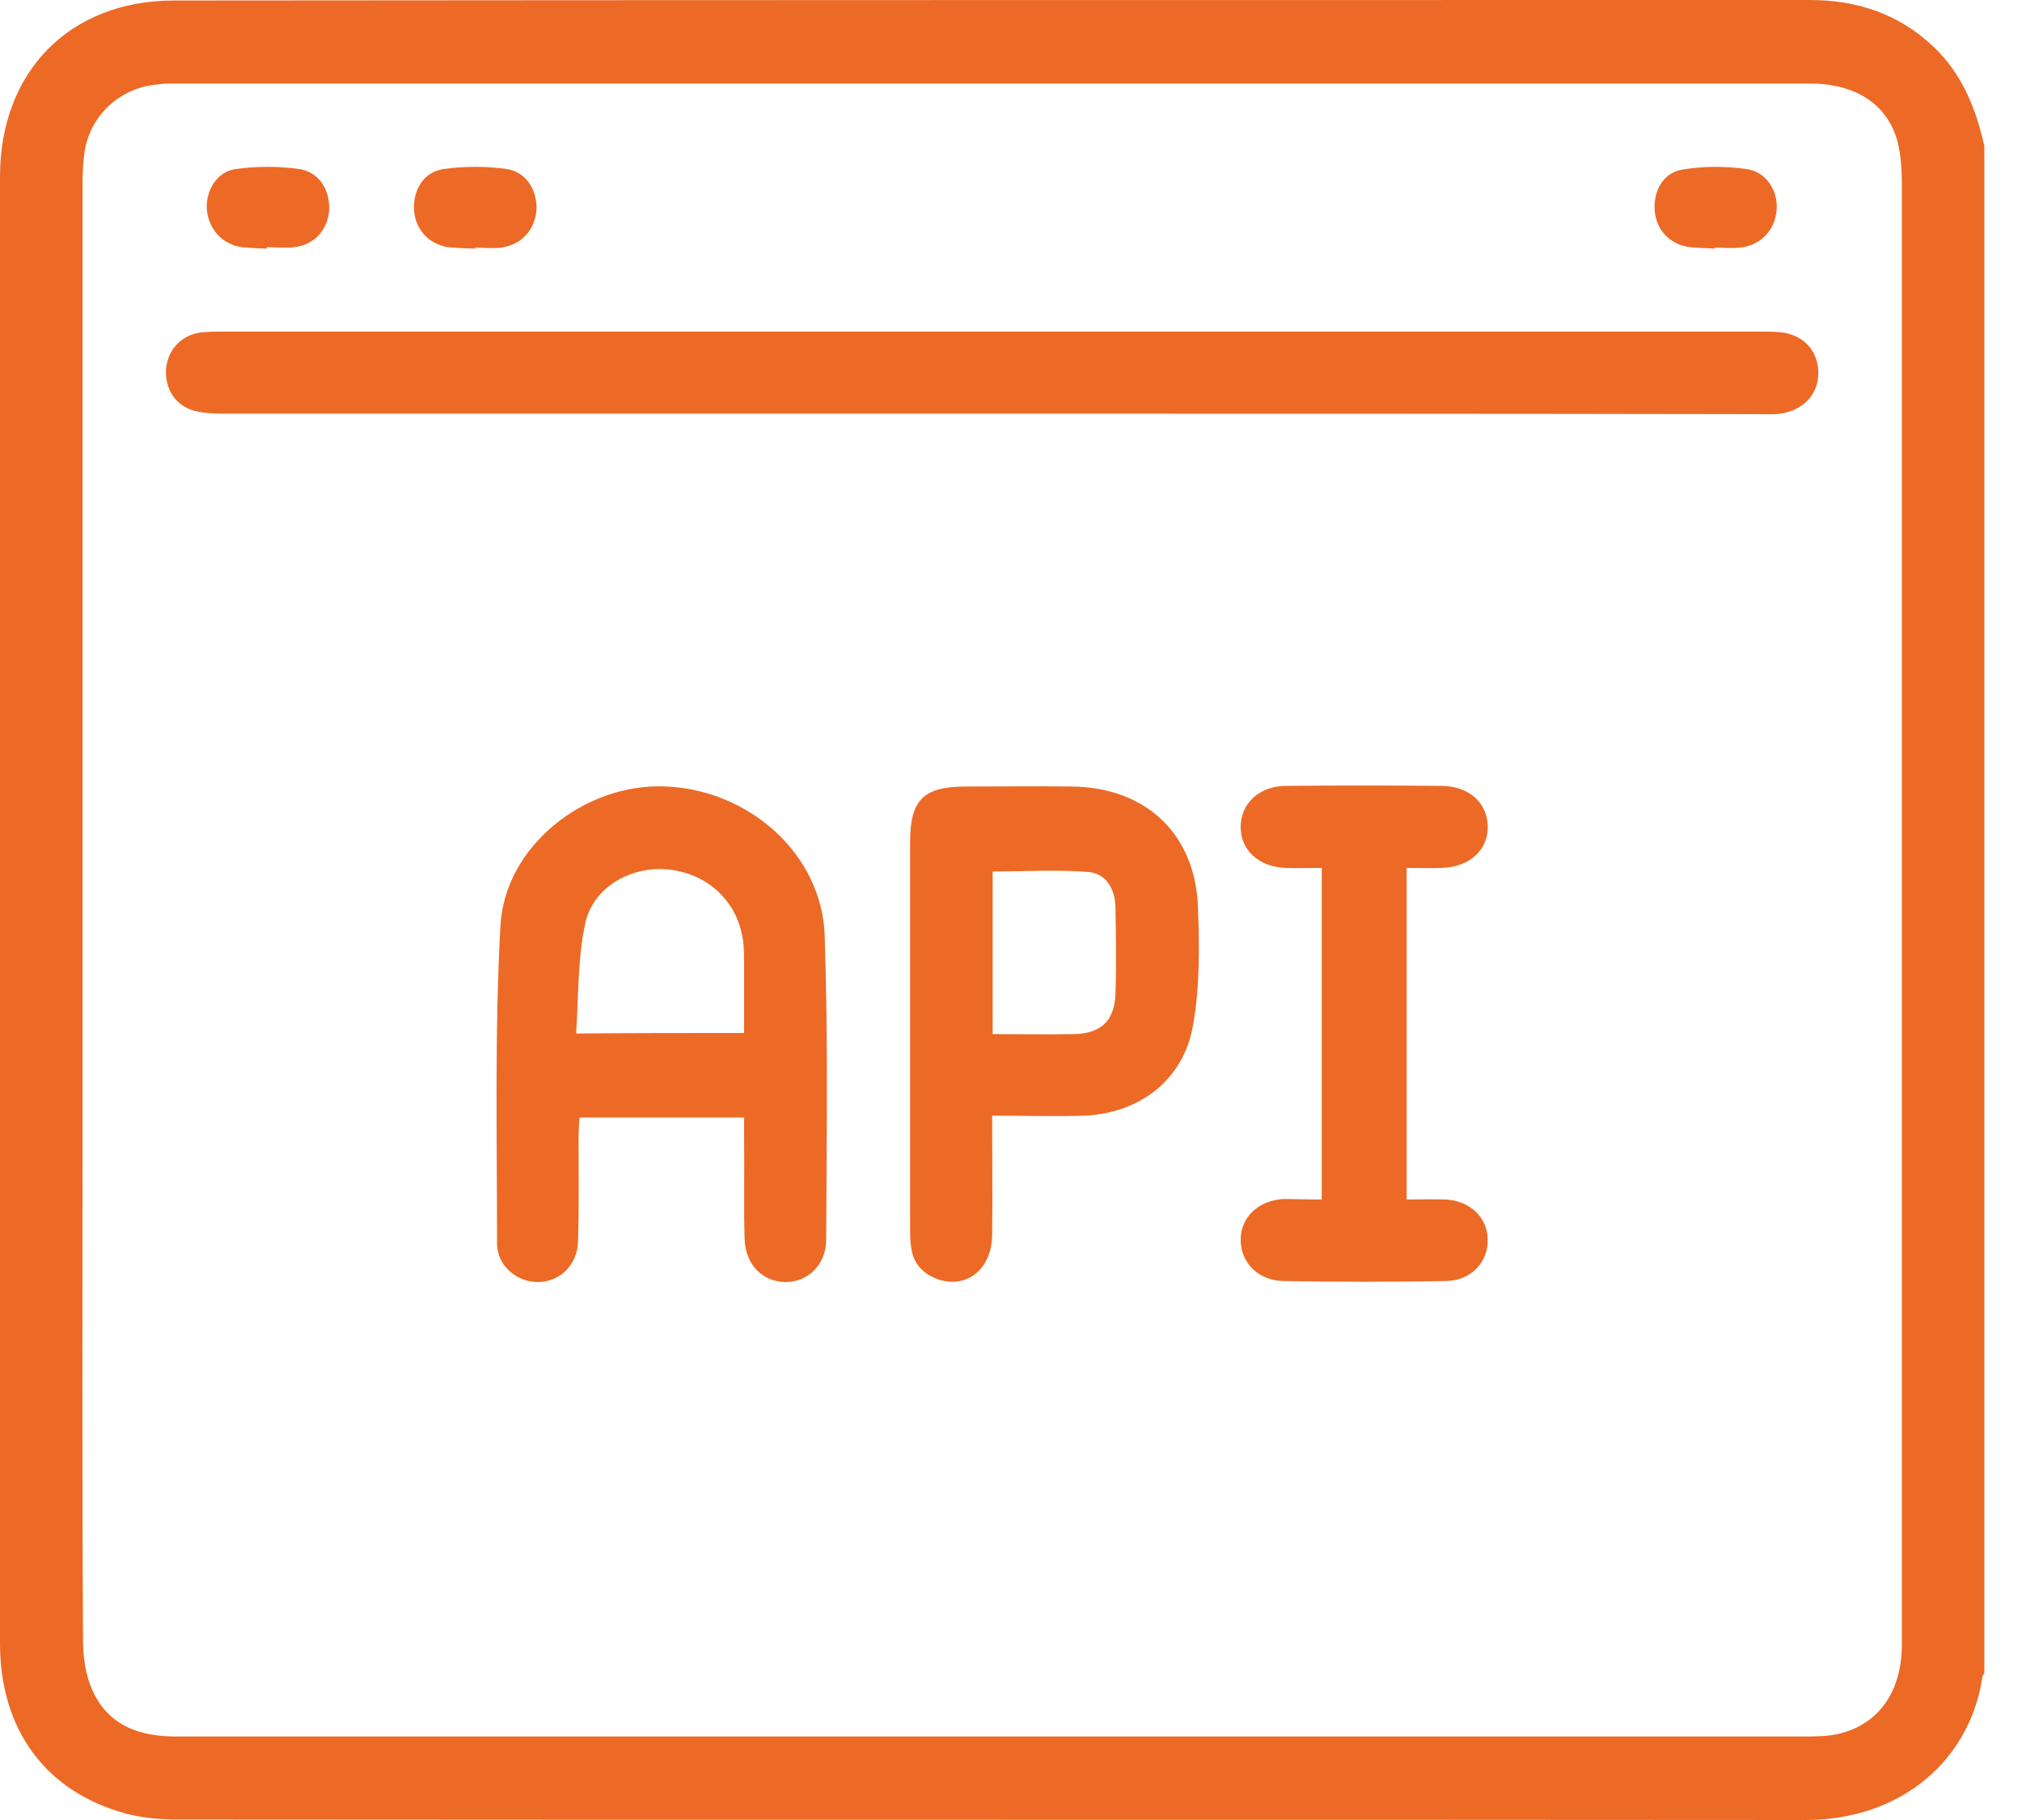
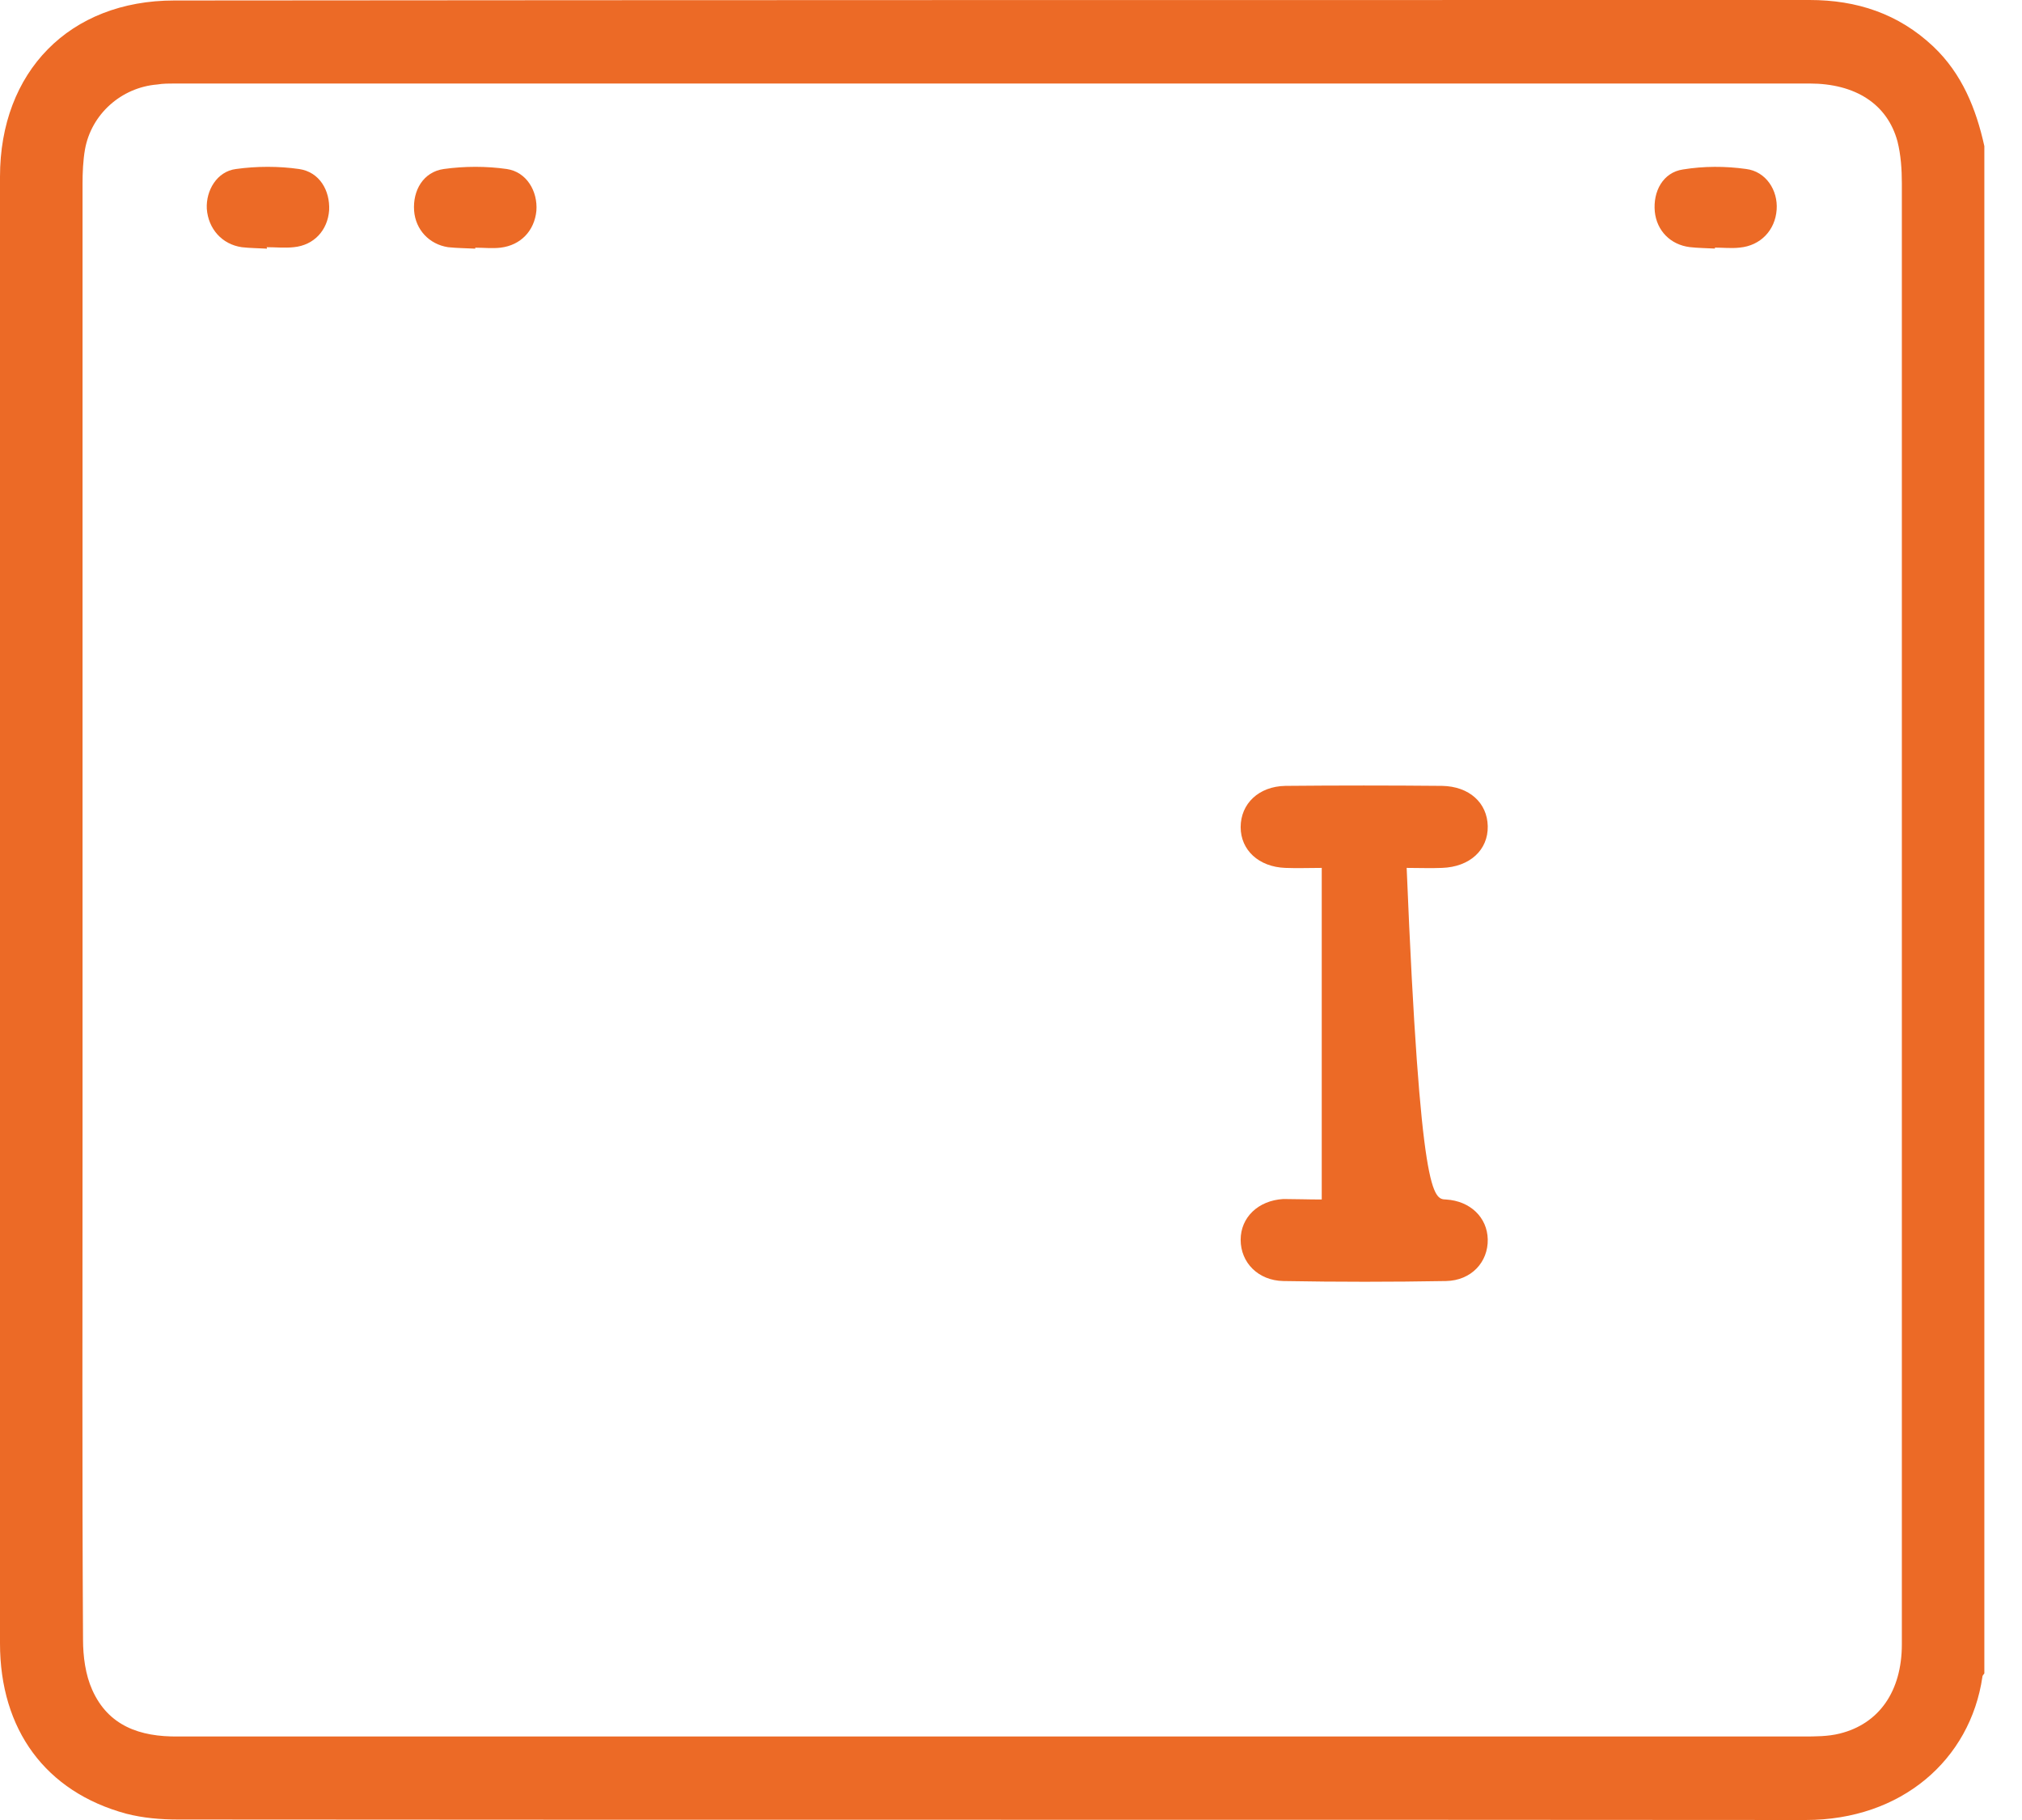
<svg xmlns="http://www.w3.org/2000/svg" width="50" height="45" viewBox="0 0 50 45" fill="none">
  <g clip-path="url(#clip0_4685_129620)">
    <path d="M49.069 3.613C49.069 16.204 49.069 28.784 49.069 41.375C49.057 41.399 49.021 41.423 49.021 41.459C48.721 43.512 47.017 45 44.652 45C31.232 44.988 17.825 45 4.405 44.988C3.973 44.988 3.541 44.952 3.121 44.844C1.128 44.304 0 42.767 0 40.631C0 28.544 0 16.456 0 4.369C0 1.776 1.716 0.012 4.309 0.012C17.789 0 31.268 0 44.748 0C45.912 0 46.944 0.336 47.809 1.152C48.517 1.824 48.865 2.689 49.069 3.613ZM24.523 42.935C31.208 42.935 37.906 42.935 44.592 42.935C44.892 42.935 45.204 42.935 45.492 42.863C46.464 42.623 47.029 41.819 47.029 40.655C47.029 37.618 47.029 34.581 47.029 31.556C47.029 22.554 47.029 13.54 47.029 4.537C47.029 4.189 47.005 3.829 46.92 3.493C46.668 2.569 45.876 2.065 44.748 2.065C31.268 2.065 17.789 2.065 4.321 2.065C4.177 2.065 4.033 2.065 3.889 2.089C3.001 2.161 2.257 2.821 2.101 3.697C2.053 3.973 2.041 4.273 2.041 4.549C2.041 12.387 2.041 20.225 2.041 28.076C2.041 32.229 2.029 36.382 2.053 40.535C2.053 40.955 2.113 41.411 2.281 41.783C2.677 42.671 3.457 42.947 4.405 42.935C11.103 42.935 17.813 42.935 24.523 42.935Z" fill="#EC6A26" />
-     <path d="M24.486 10.228C18.16 10.228 11.835 10.228 5.509 10.228C5.269 10.228 5.029 10.216 4.801 10.156C4.333 10.024 4.081 9.616 4.105 9.135C4.141 8.667 4.465 8.295 4.945 8.223C5.137 8.199 5.329 8.199 5.521 8.199C18.196 8.199 30.884 8.199 43.559 8.199C43.703 8.199 43.847 8.199 43.991 8.211C44.579 8.259 44.952 8.655 44.964 9.195C44.975 9.736 44.603 10.144 44.027 10.228C43.859 10.252 43.679 10.24 43.499 10.24C37.161 10.228 30.824 10.228 24.486 10.228Z" fill="#EC6A26" />
-     <path d="M18.4 27.63C17.032 27.63 15.712 27.63 14.331 27.63C14.319 27.798 14.307 27.966 14.307 28.134C14.307 28.986 14.319 29.827 14.295 30.679C14.283 31.279 13.839 31.699 13.299 31.699C12.783 31.699 12.291 31.303 12.291 30.739C12.291 28.122 12.231 25.493 12.375 22.889C12.483 20.92 14.451 19.372 16.432 19.444C18.52 19.516 20.333 21.124 20.393 23.141C20.477 25.649 20.441 28.158 20.429 30.655C20.429 31.279 19.961 31.711 19.409 31.699C18.845 31.687 18.424 31.255 18.412 30.619C18.388 29.803 18.412 28.986 18.4 28.17C18.4 28.002 18.4 27.834 18.4 27.63ZM18.4 25.541C18.4 24.929 18.4 24.377 18.4 23.825C18.4 23.681 18.4 23.537 18.388 23.393C18.316 22.397 17.596 21.64 16.6 21.508C15.664 21.376 14.679 21.904 14.475 22.817C14.283 23.693 14.307 24.629 14.247 25.553C15.7 25.541 17.02 25.541 18.4 25.541Z" fill="#EC6A26" />
-     <path d="M24.534 27.585C24.534 28.641 24.546 29.589 24.534 30.55C24.522 31.366 23.922 31.858 23.226 31.642C22.829 31.51 22.577 31.246 22.529 30.826C22.505 30.67 22.505 30.502 22.505 30.346C22.505 27.165 22.505 23.996 22.505 20.815C22.505 19.771 22.841 19.447 23.886 19.447C24.762 19.447 25.638 19.435 26.514 19.447C28.339 19.471 29.563 20.623 29.623 22.436C29.659 23.408 29.671 24.392 29.503 25.34C29.275 26.685 28.207 27.513 26.838 27.585C26.094 27.609 25.338 27.585 24.534 27.585ZM24.546 25.568C25.254 25.568 25.902 25.58 26.55 25.568C27.223 25.556 27.559 25.244 27.583 24.572C27.607 23.852 27.595 23.132 27.583 22.424C27.571 21.979 27.355 21.595 26.91 21.559C26.13 21.499 25.338 21.547 24.546 21.547C24.546 22.868 24.546 24.188 24.546 25.568Z" fill="#EC6A26" />
-     <path d="M32.684 29.658C32.684 26.897 32.684 24.22 32.684 21.459C32.372 21.459 32.072 21.471 31.784 21.459C31.123 21.435 30.679 21.015 30.679 20.451C30.679 19.875 31.123 19.443 31.784 19.431C33.08 19.419 34.364 19.419 35.66 19.431C36.333 19.443 36.777 19.851 36.789 20.427C36.801 21.015 36.345 21.435 35.66 21.459C35.373 21.471 35.096 21.459 34.784 21.459C34.784 24.208 34.784 26.897 34.784 29.658C35.12 29.658 35.444 29.646 35.757 29.658C36.357 29.694 36.777 30.102 36.789 30.642C36.801 31.206 36.381 31.662 35.757 31.674C34.412 31.698 33.08 31.698 31.735 31.674C31.111 31.662 30.679 31.218 30.679 30.654C30.679 30.102 31.111 29.682 31.735 29.646C32.036 29.646 32.336 29.658 32.684 29.658Z" fill="#EC6A26" />
+     <path d="M32.684 29.658C32.684 26.897 32.684 24.22 32.684 21.459C32.372 21.459 32.072 21.471 31.784 21.459C31.123 21.435 30.679 21.015 30.679 20.451C30.679 19.875 31.123 19.443 31.784 19.431C33.08 19.419 34.364 19.419 35.66 19.431C36.333 19.443 36.777 19.851 36.789 20.427C36.801 21.015 36.345 21.435 35.66 21.459C35.373 21.471 35.096 21.459 34.784 21.459C35.12 29.658 35.444 29.646 35.757 29.658C36.357 29.694 36.777 30.102 36.789 30.642C36.801 31.206 36.381 31.662 35.757 31.674C34.412 31.698 33.08 31.698 31.735 31.674C31.111 31.662 30.679 31.218 30.679 30.654C30.679 30.102 31.111 29.682 31.735 29.646C32.036 29.646 32.336 29.658 32.684 29.658Z" fill="#EC6A26" />
    <path d="M6.603 6.148C6.399 6.136 6.183 6.136 5.978 6.112C5.486 6.04 5.15 5.655 5.114 5.163C5.09 4.707 5.366 4.239 5.834 4.179C6.351 4.107 6.891 4.107 7.395 4.179C7.899 4.251 8.163 4.707 8.139 5.199C8.103 5.691 7.767 6.064 7.263 6.112C7.047 6.136 6.819 6.112 6.591 6.112C6.603 6.124 6.603 6.136 6.603 6.148Z" fill="#EC6A26" />
    <path d="M11.752 6.148C11.524 6.136 11.308 6.136 11.08 6.112C10.612 6.04 10.276 5.679 10.24 5.211C10.204 4.707 10.468 4.251 10.972 4.179C11.488 4.107 12.028 4.107 12.532 4.179C13.024 4.251 13.3 4.731 13.264 5.211C13.216 5.703 12.88 6.064 12.376 6.124C12.172 6.148 11.968 6.124 11.752 6.124C11.752 6.124 11.752 6.136 11.752 6.148Z" fill="#EC6A26" />
    <path d="M42.408 6.146C42.204 6.134 41.988 6.134 41.784 6.11C41.304 6.05 40.968 5.702 40.92 5.234C40.872 4.73 41.124 4.262 41.616 4.19C42.132 4.106 42.66 4.106 43.176 4.178C43.669 4.238 43.969 4.706 43.933 5.186C43.897 5.69 43.537 6.074 43.02 6.122C42.816 6.146 42.6 6.122 42.396 6.122C42.408 6.122 42.408 6.134 42.408 6.146Z" fill="#EC6A26" />
  </g>
  <defs>
    <clipPath id="clip0_4685_129620">
      <rect width="49.069" height="45" fill="white" />
    </clipPath>
  </defs>
</svg>